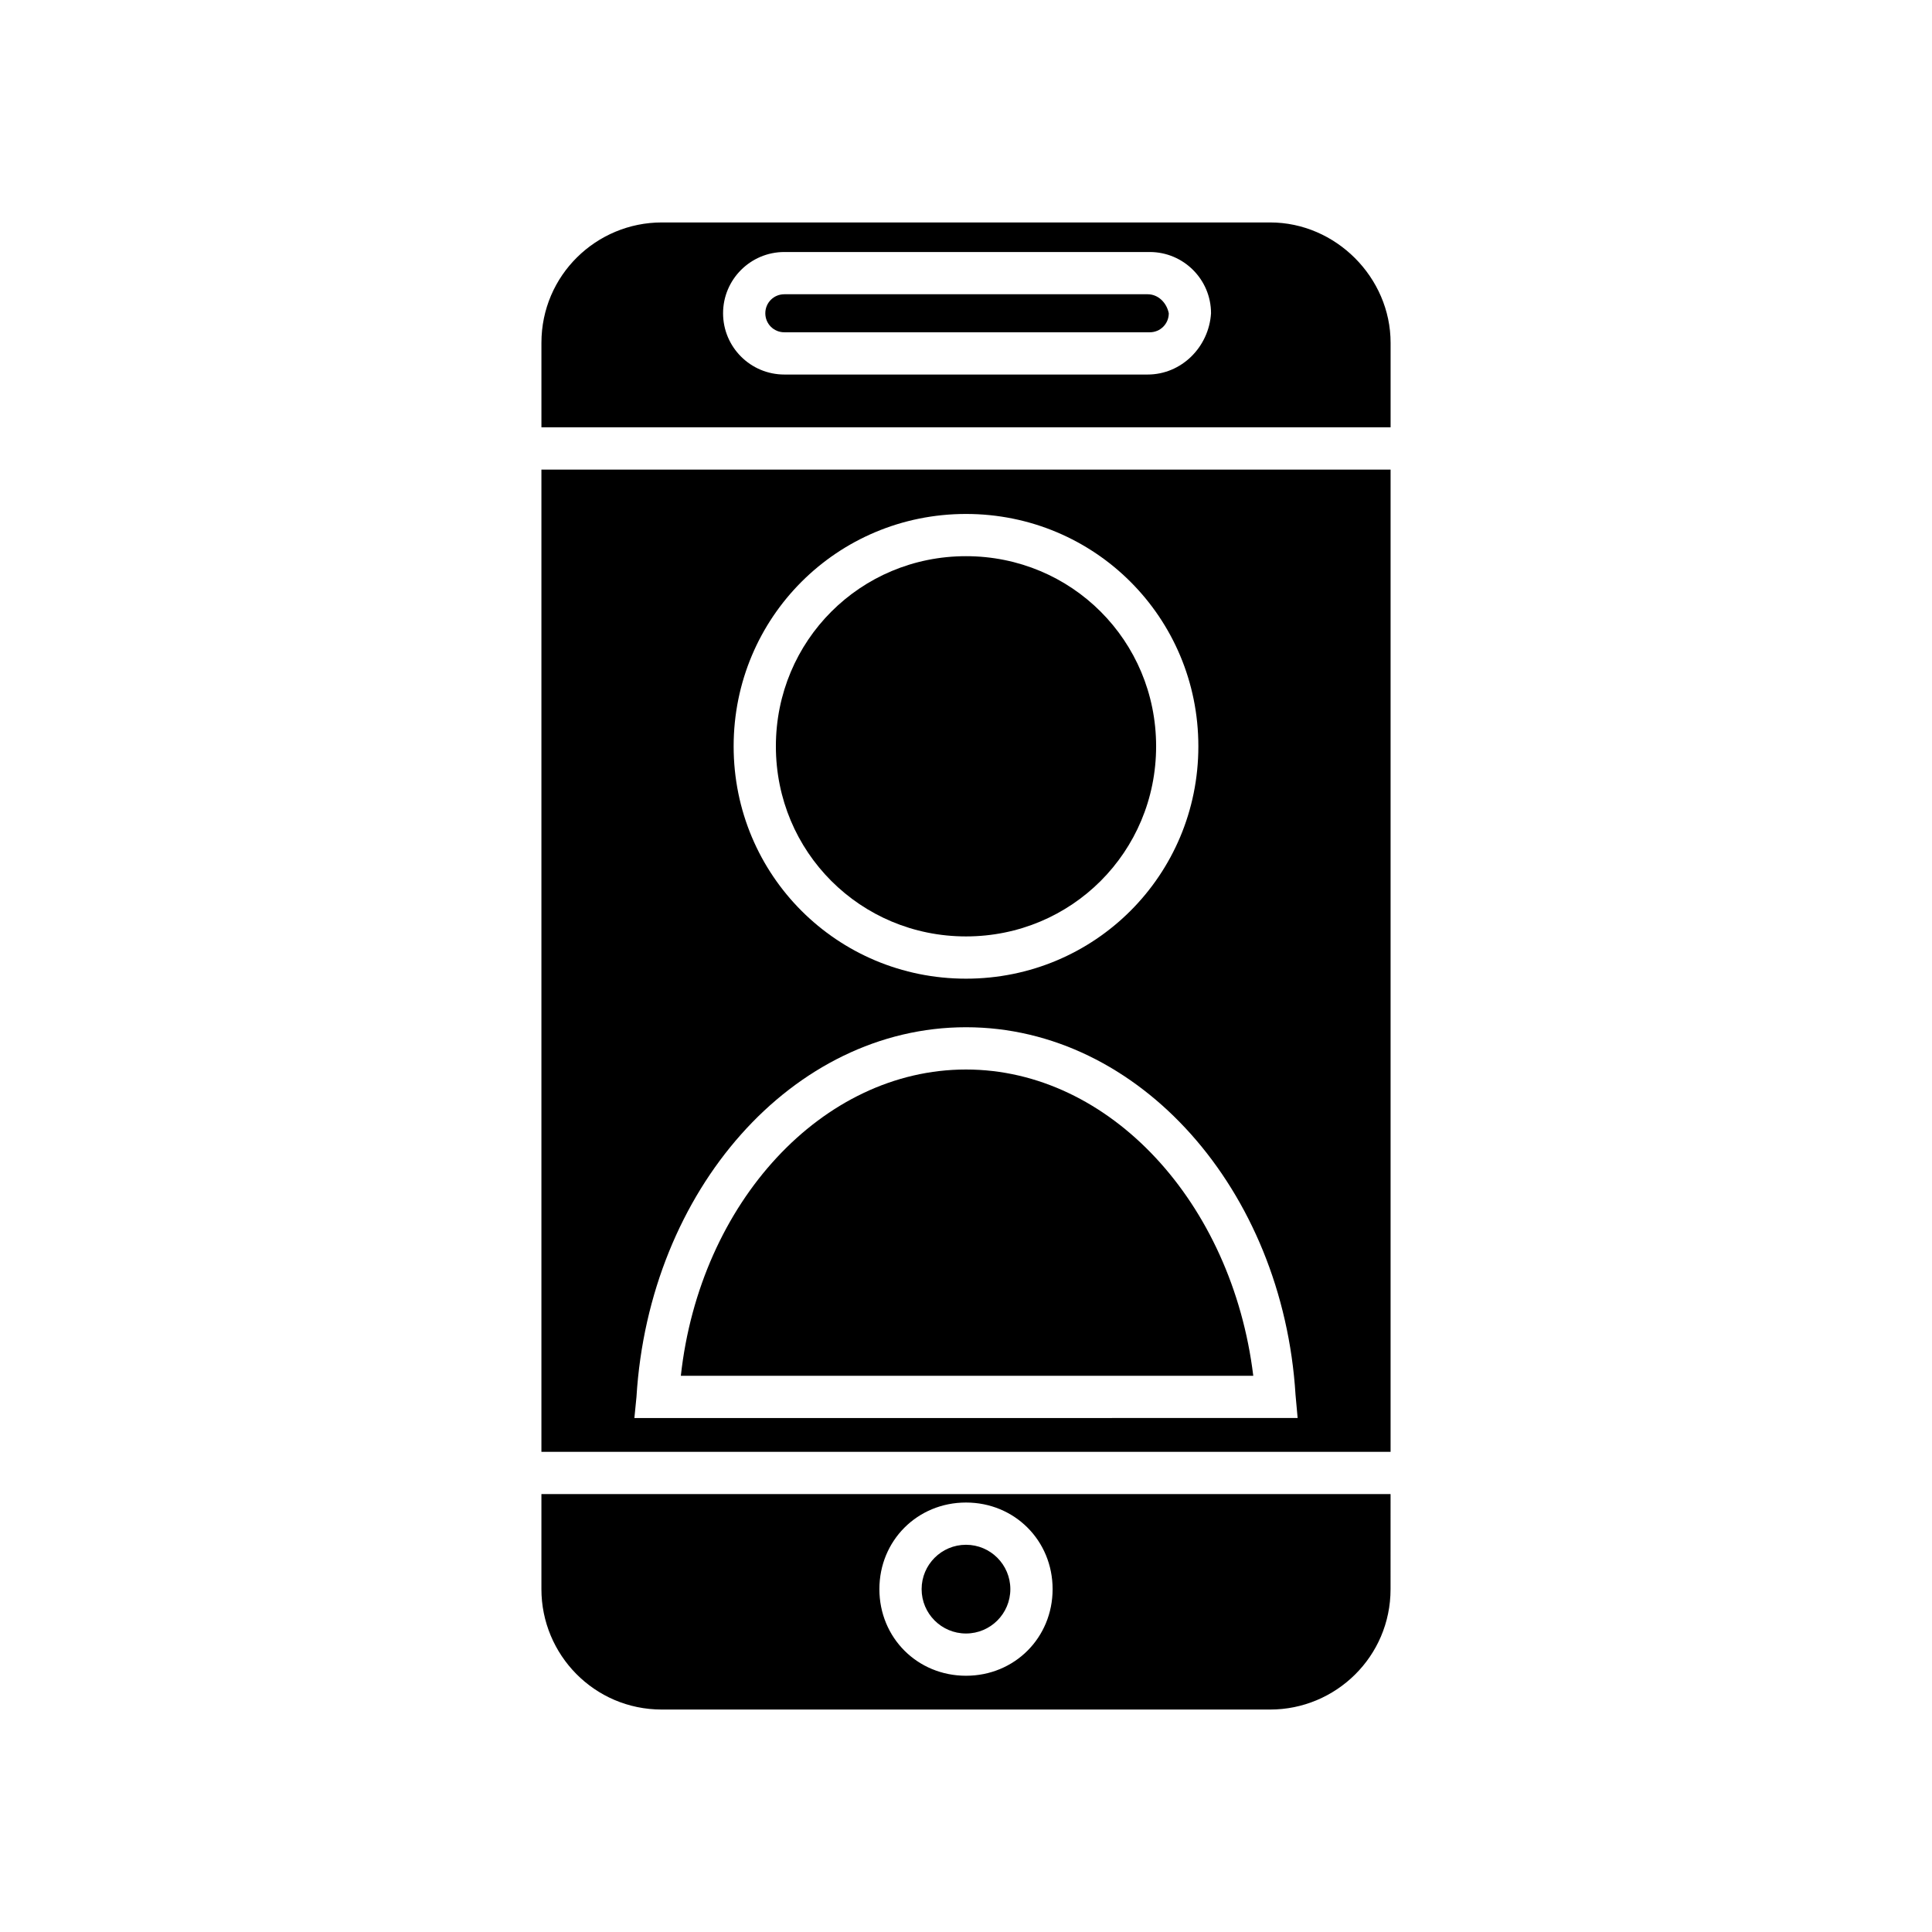
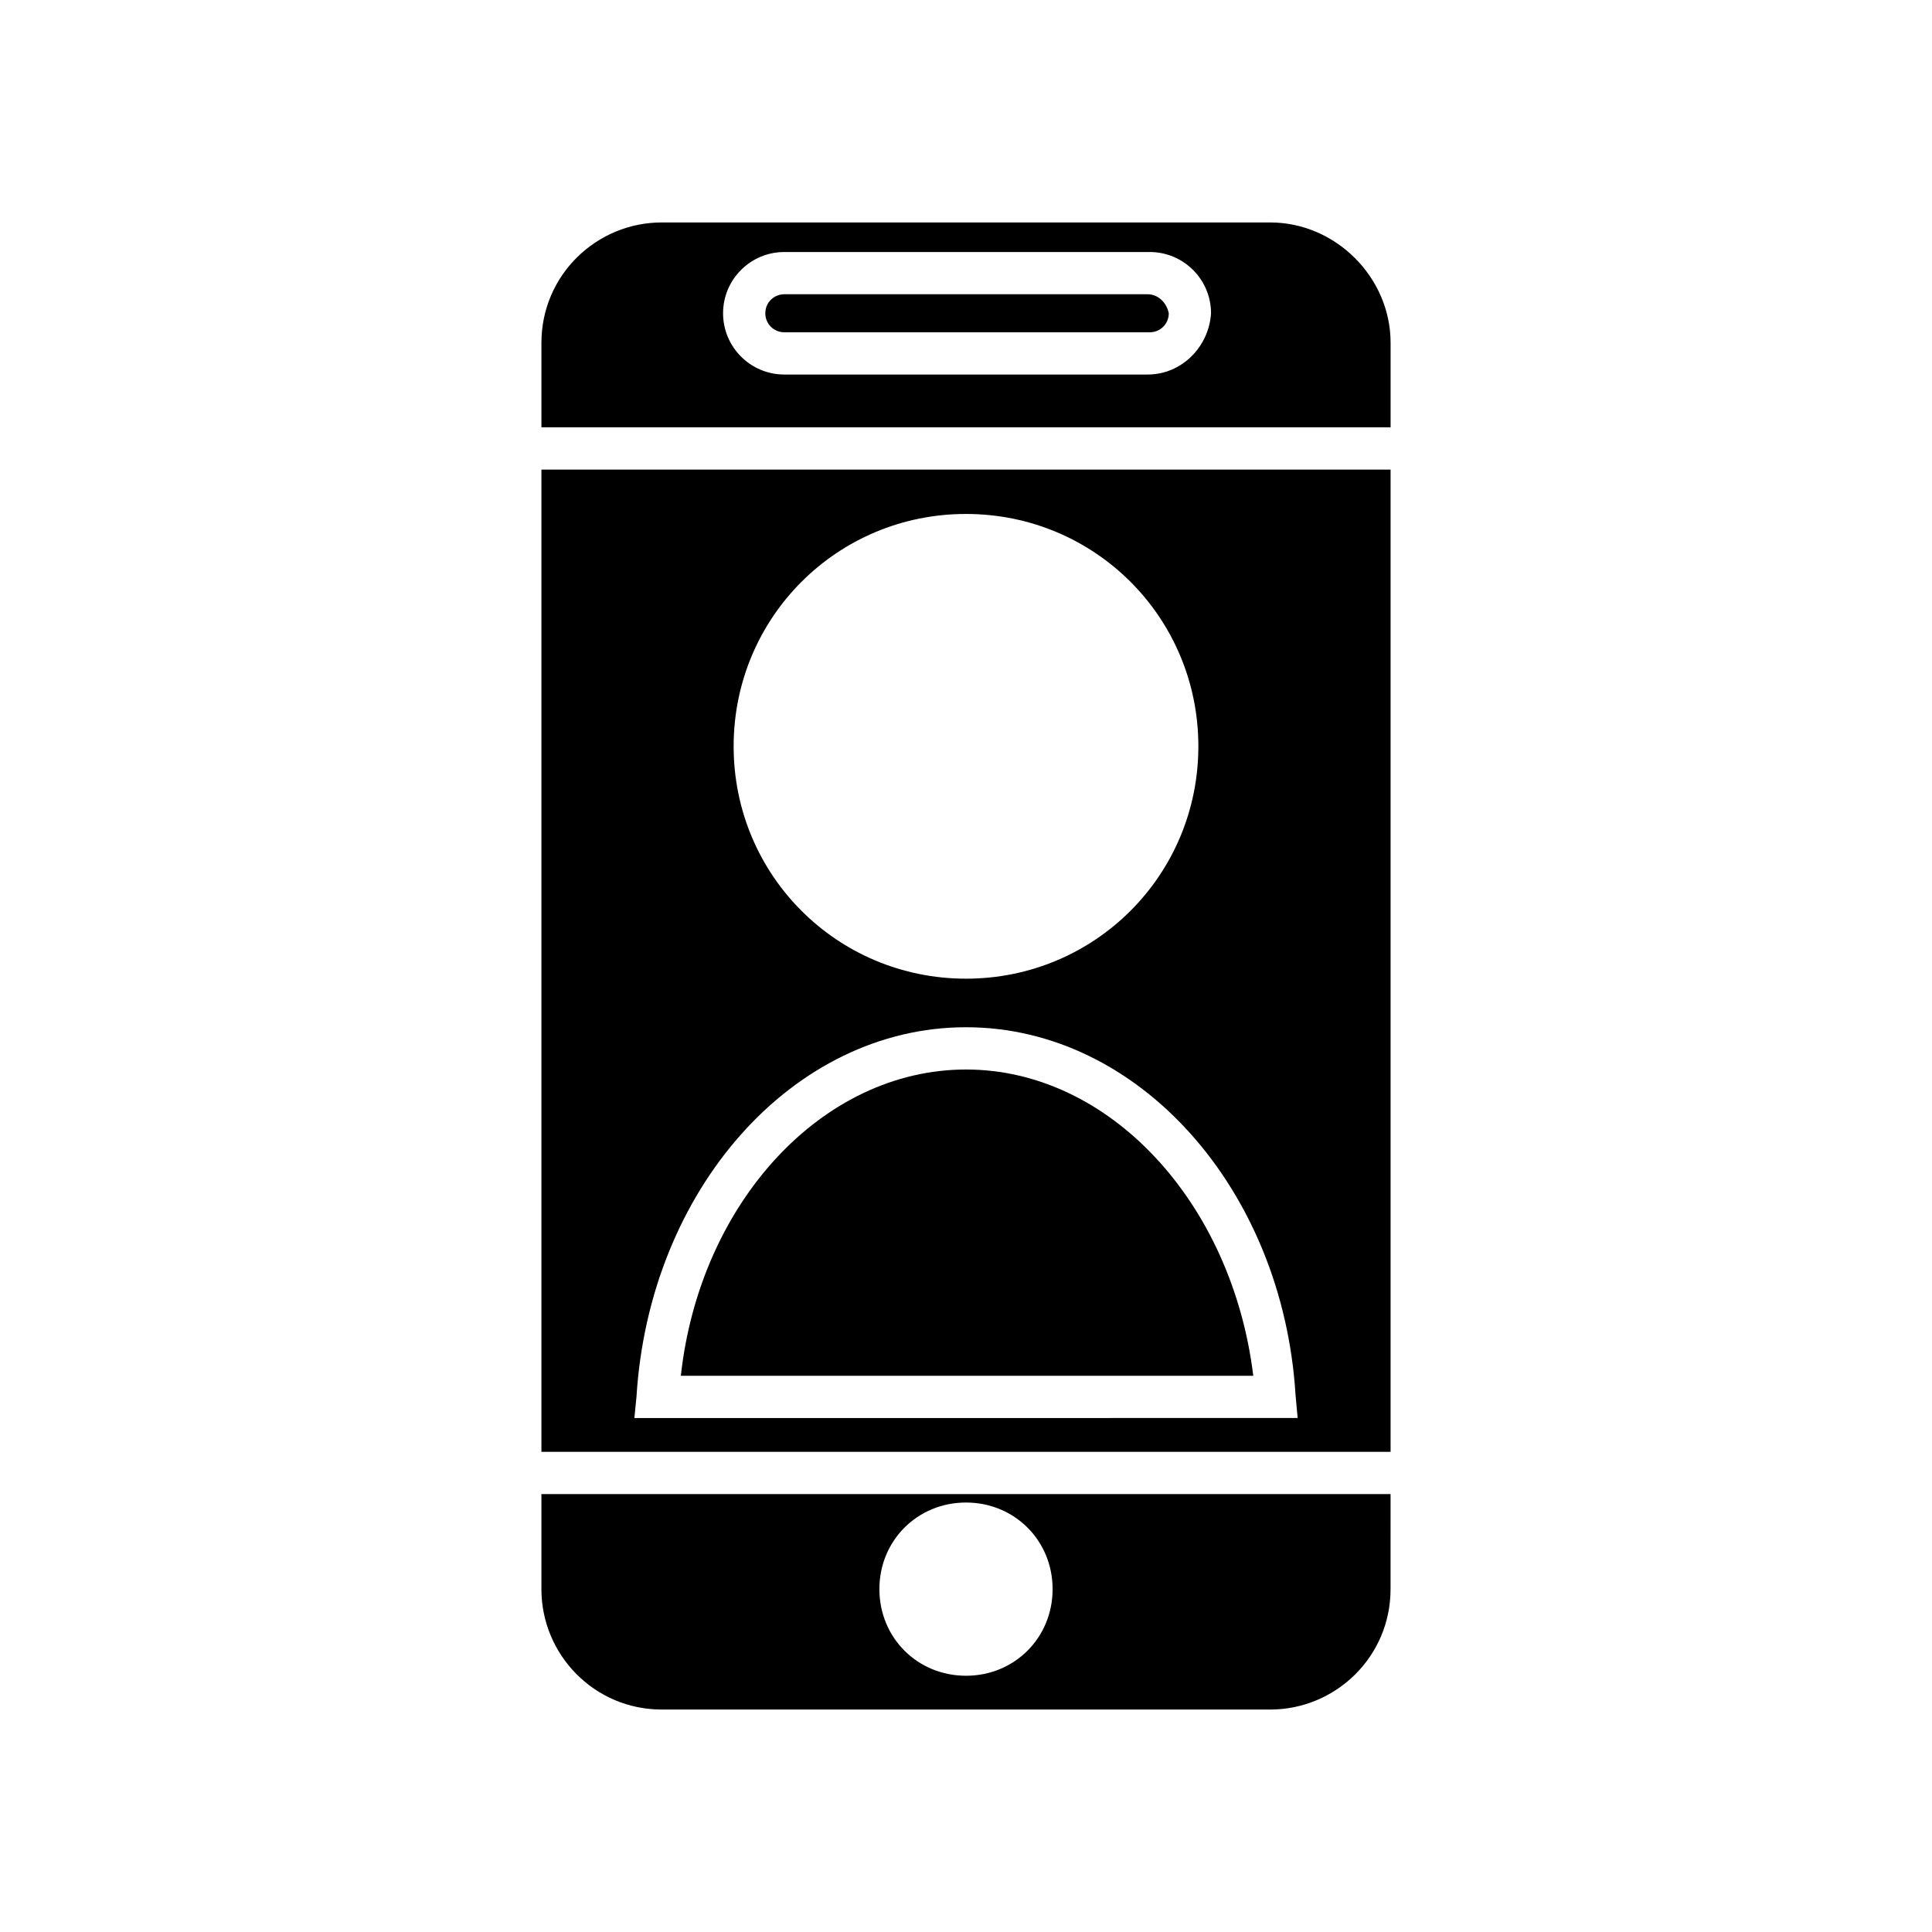
<svg xmlns="http://www.w3.org/2000/svg" fill="#000000" width="800px" height="800px" version="1.1" viewBox="144 144 512 512">
  <g>
-     <path d="m400 392.16c27.988 0 50.383-22.391 50.383-50.383 0-27.988-22.391-50.383-50.383-50.383-27.988 0-50.383 22.391-50.383 50.383 0 27.992 22.391 50.383 50.383 50.383z" />
    <path d="m400 427.43c-38.066 0-70.535 35.266-75.57 81.168h151.7c-5.602-45.902-38.07-81.168-76.133-81.168z" />
    <path d="m287.48 539.95v25.191c0 17.352 13.996 31.906 31.906 31.906h161.22c17.352 0 31.906-13.996 31.906-31.906l0.004-25.191zm112.52 48.141c-12.875 0-22.953-10.078-22.953-22.953s10.078-22.953 22.953-22.953 22.953 10.078 22.953 22.953c-0.004 12.879-10.078 22.953-22.953 22.953z" />
    <path d="m512.52 268.45h-225.04v260.3h225.04zm-112.52 11.754c34.148 0 61.578 27.43 61.578 61.578s-27.43 61.578-61.578 61.578-61.578-27.43-61.578-61.578 27.43-61.578 61.578-61.578zm-87.328 233.99c3.359-54.859 41.426-97.965 87.328-97.965s83.969 43.105 87.328 97.402l0.559 6.156-175.77 0.004z" />
-     <path d="m411.75 565.14c0 6.492-5.262 11.754-11.754 11.754s-11.758-5.262-11.758-11.754c0-6.492 5.266-11.758 11.758-11.758s11.754 5.266 11.754 11.758" />
    <path d="m448.14 221.98h-96.285c-2.801 0-5.039 2.238-5.039 5.039 0 2.801 2.238 5.039 5.039 5.039h96.844c2.801 0 5.039-2.238 5.039-5.039-0.559-2.797-2.801-5.039-5.598-5.039z" />
    <path d="m480.61 202.95h-161.22c-17.352 0-31.906 13.996-31.906 31.906v22.391h225.04v-22.391c-0.004-17.352-14.559-31.906-31.91-31.906zm-32.469 40.305h-96.285c-8.957 0-16.234-7.277-16.234-16.234 0-8.957 7.277-16.234 16.234-16.234h96.844c8.957 0 16.234 7.277 16.234 16.234-0.559 8.957-7.836 16.234-16.793 16.234z" />
  </g>
</svg>